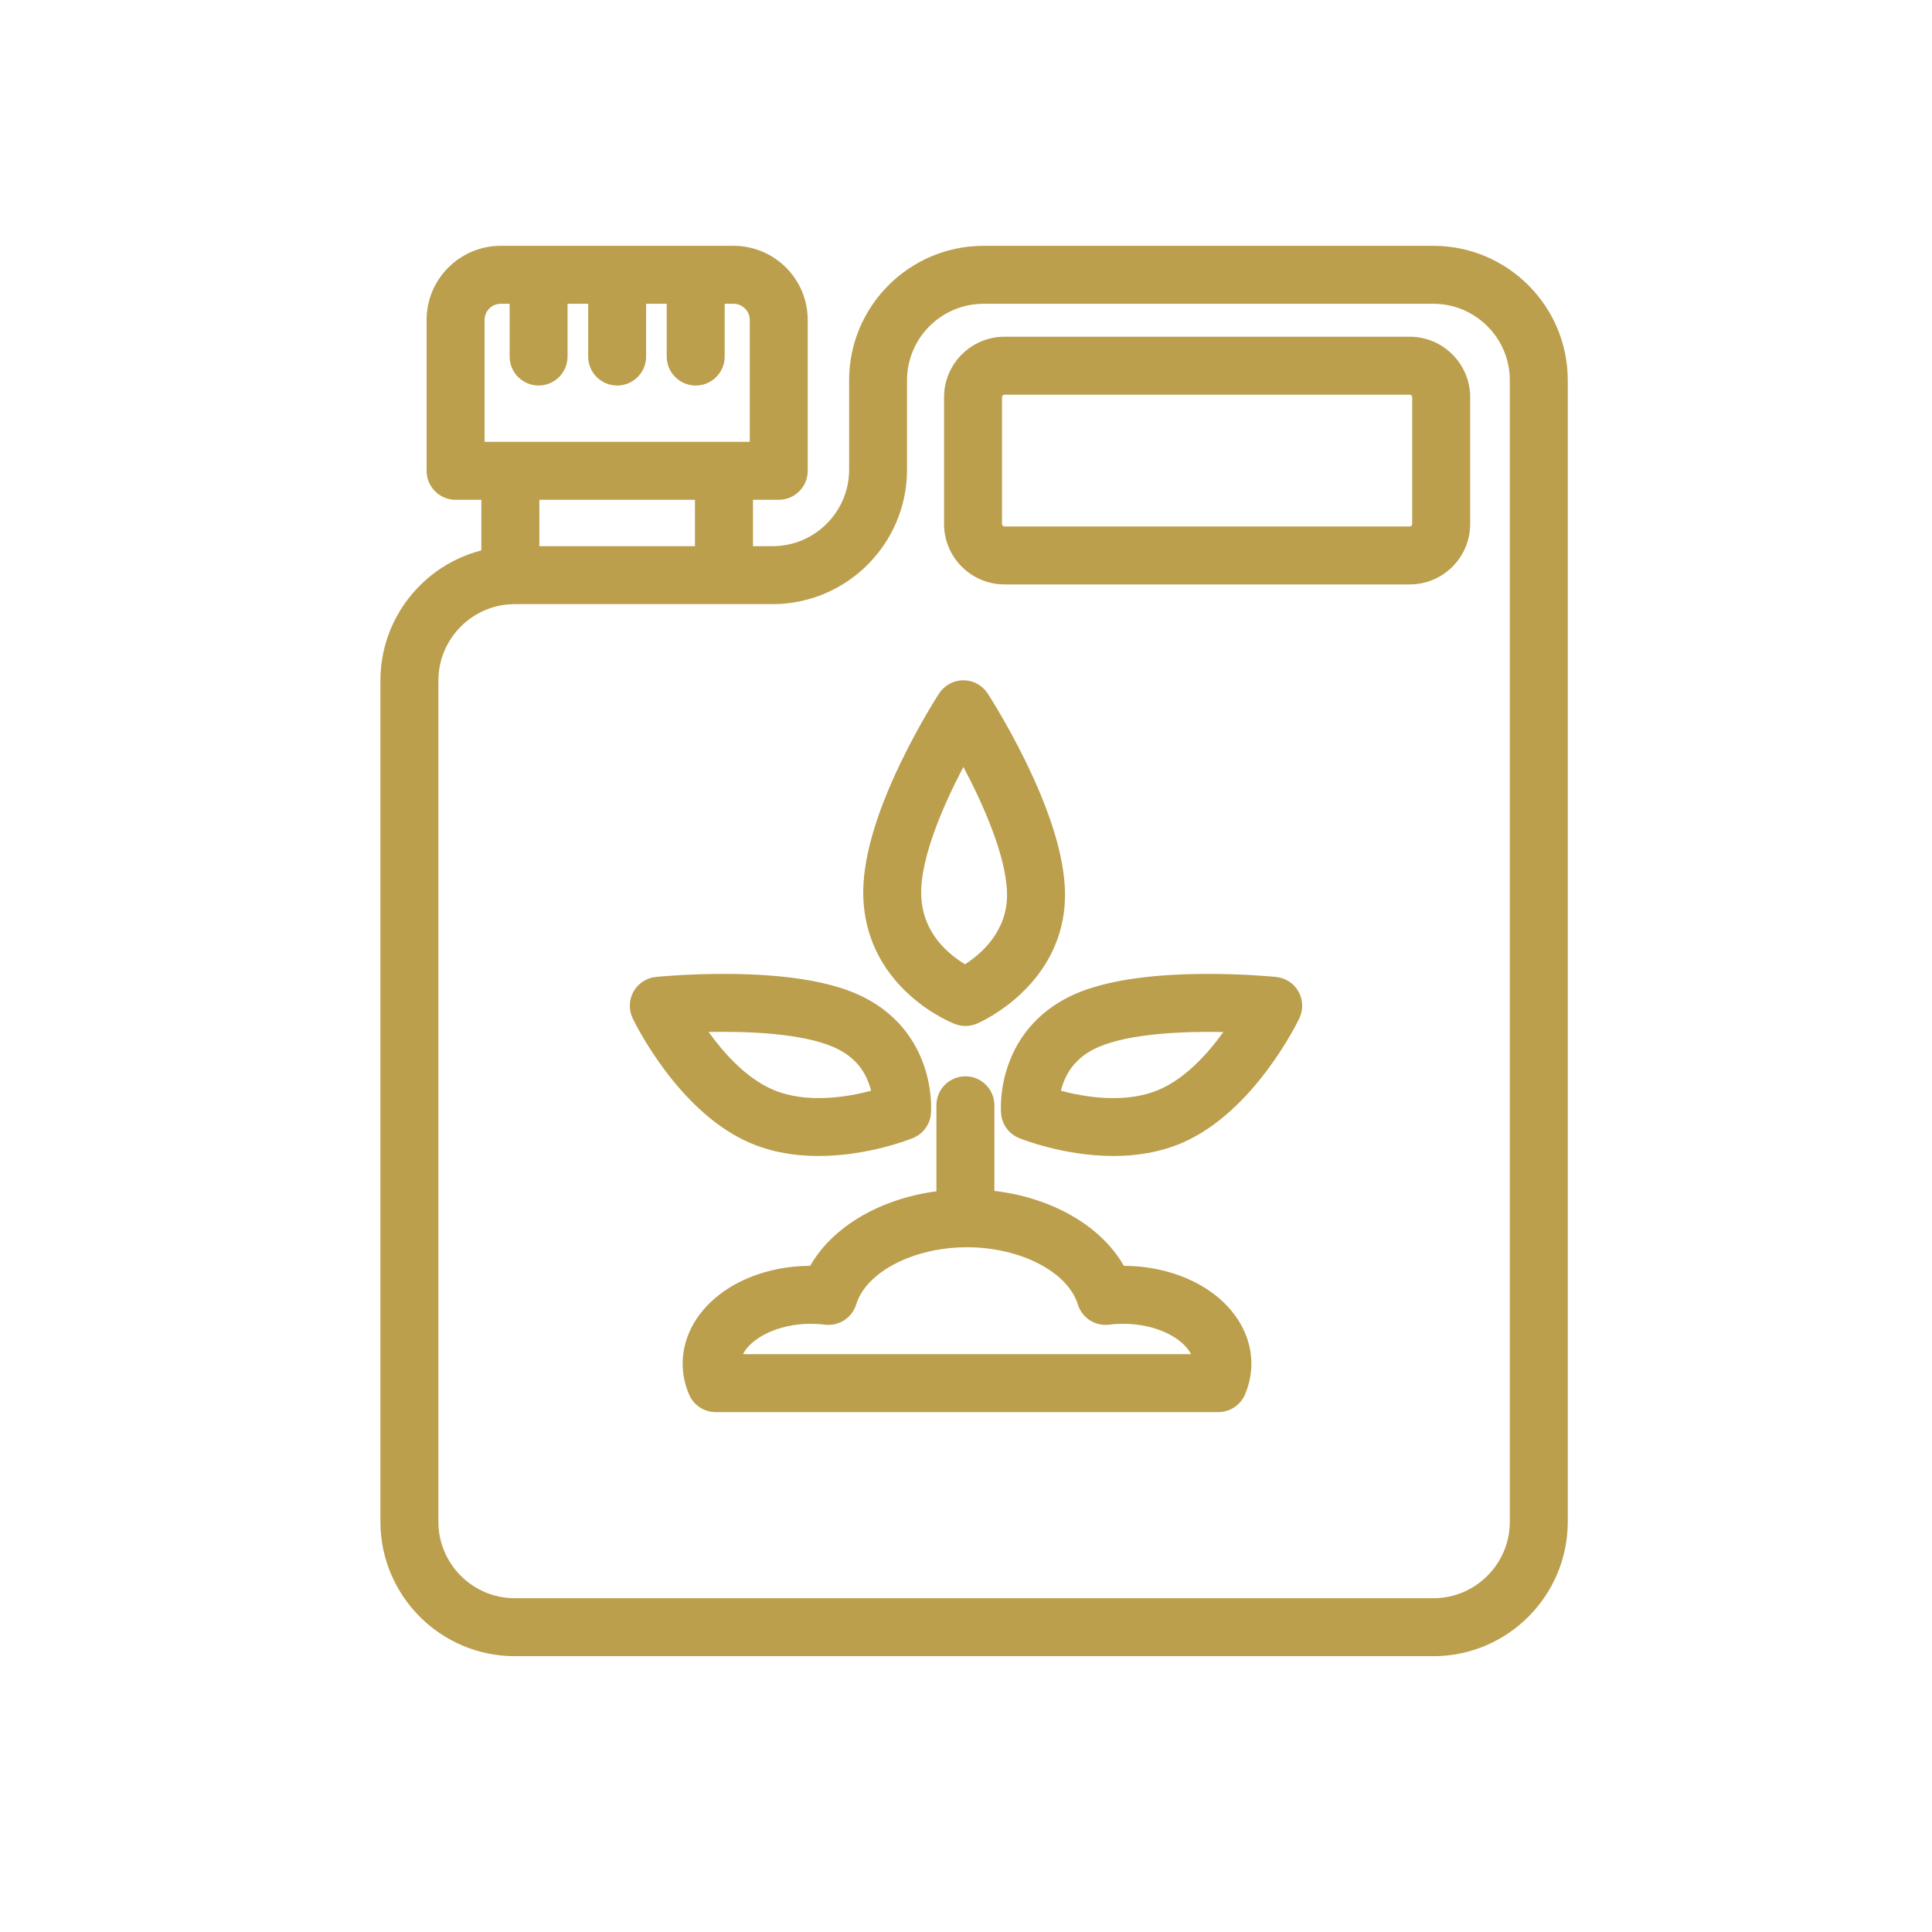
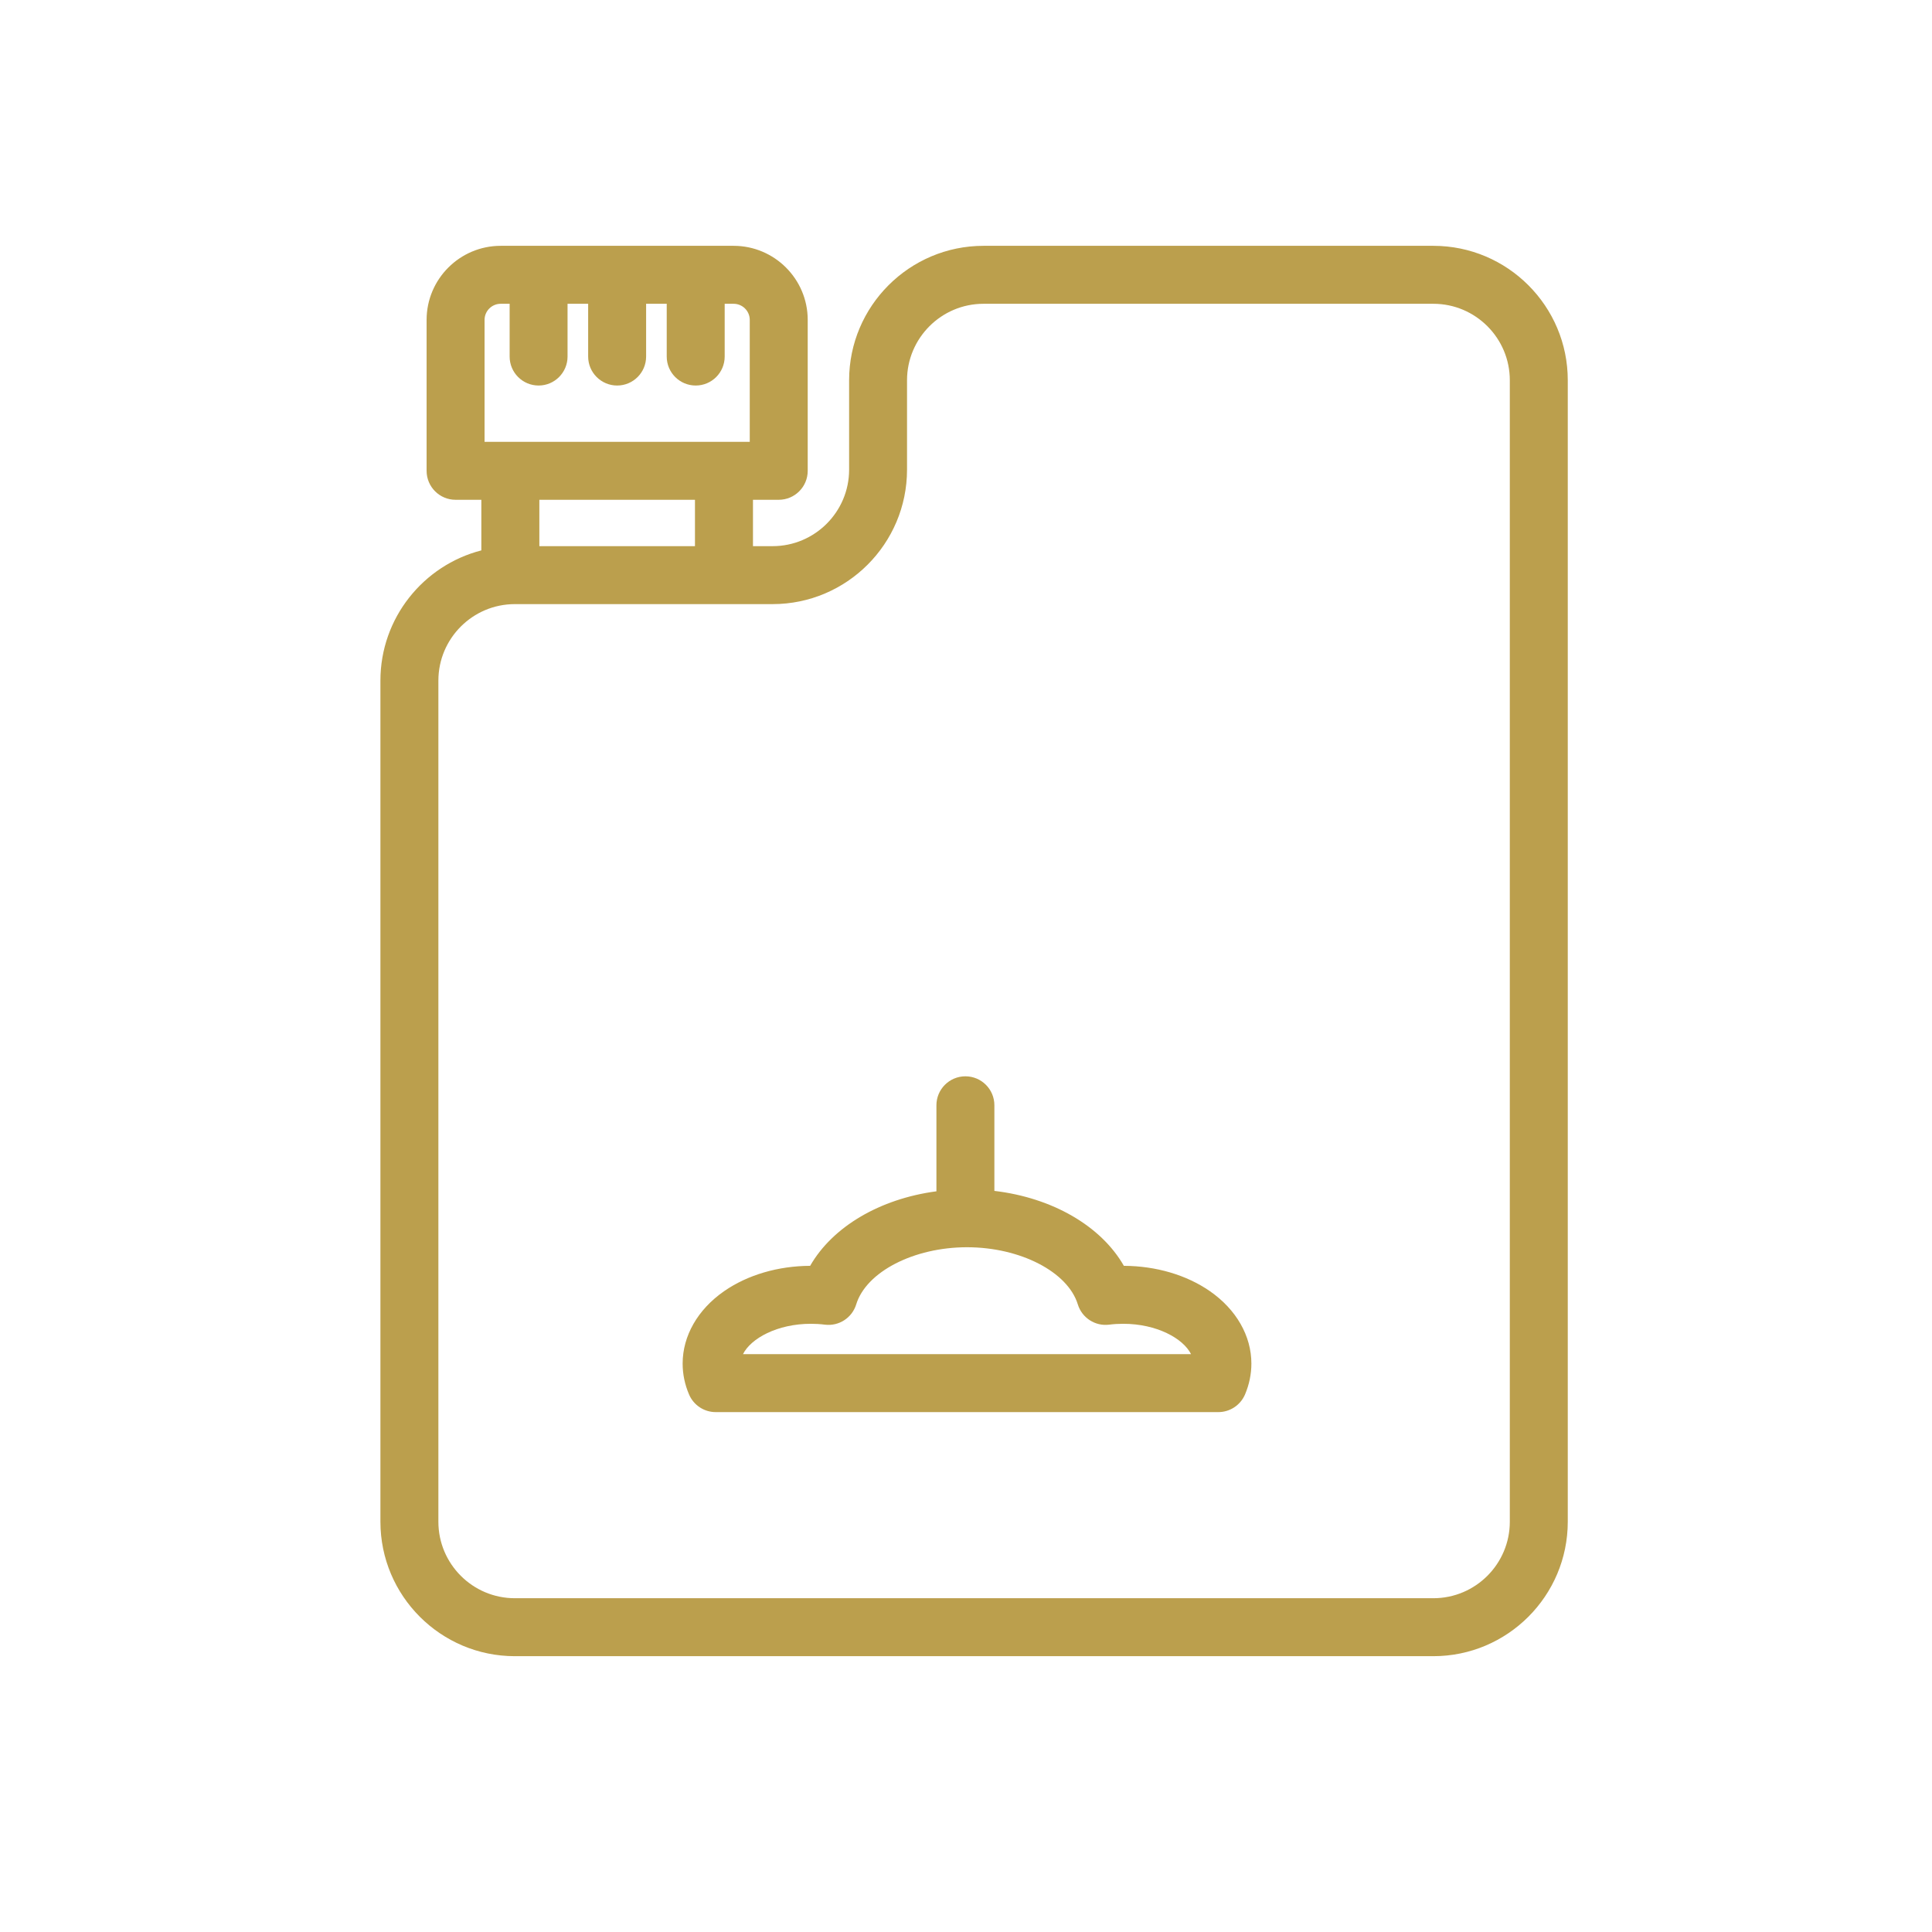
<svg xmlns="http://www.w3.org/2000/svg" width="42" height="42" viewBox="0 0 42 42" fill="none">
  <path d="M31.16 5.344H21.381C19.77 5.344 18.459 6.655 18.459 8.266V10.21C18.459 11.127 17.713 11.873 16.796 11.873H16.369V10.865H16.929C17.277 10.865 17.559 10.583 17.559 10.235V6.954C17.559 6.066 16.836 5.344 15.948 5.344H10.885C9.997 5.344 9.274 6.066 9.274 6.954V10.235C9.274 10.583 9.556 10.865 9.904 10.865H10.464V11.965C9.204 12.289 8.27 13.435 8.27 14.796V33.081C8.27 34.693 9.581 36.004 11.192 36.004H31.16C32.771 36.004 34.082 34.693 34.082 33.081V8.267C34.083 6.655 32.772 5.344 31.16 5.344ZM10.534 6.954C10.534 6.761 10.692 6.604 10.885 6.604H11.079V7.751C11.079 8.099 11.361 8.381 11.709 8.381C12.056 8.381 12.338 8.099 12.338 7.751V6.604H12.786V7.751C12.786 8.099 13.069 8.381 13.416 8.381C13.764 8.381 14.046 8.099 14.046 7.751V6.604H14.494V7.751C14.494 8.099 14.776 8.381 15.124 8.381C15.472 8.381 15.754 8.099 15.754 7.751V6.604H15.948C16.141 6.604 16.299 6.761 16.299 6.954V9.605H10.534V6.954ZM15.108 10.865V11.873H11.725V10.865H15.108ZM32.822 33.081C32.822 33.998 32.077 34.744 31.16 34.744H11.192C10.275 34.744 9.53 33.998 9.53 33.081V14.796C9.53 13.879 10.276 13.133 11.192 13.133H16.796C18.407 13.133 19.718 11.822 19.718 10.21V8.267C19.718 7.35 20.464 6.604 21.381 6.604H31.16C32.077 6.604 32.822 7.35 32.822 8.267V33.081H32.822Z" fill="#BB9F4D" />
-   <path d="M30.646 7.32H21.838C21.113 7.32 20.523 7.91 20.523 8.634V11.391C20.523 12.116 21.113 12.705 21.838 12.705H30.646C31.37 12.705 31.96 12.116 31.96 11.391V8.634C31.96 7.91 31.37 7.32 30.646 7.32ZM30.7 11.391C30.7 11.421 30.675 11.445 30.646 11.445H21.838C21.808 11.445 21.783 11.421 21.783 11.391V8.634C21.783 8.605 21.808 8.58 21.838 8.58H30.646C30.675 8.58 30.7 8.605 30.7 8.634V11.391Z" fill="#BB9F4D" />
-   <path d="M16.296 24.842C16.788 25.056 17.308 25.13 17.795 25.13C18.879 25.13 19.794 24.762 19.849 24.739C20.067 24.65 20.217 24.446 20.238 24.21C20.242 24.162 20.273 23.719 20.096 23.191C19.854 22.467 19.343 21.919 18.618 21.604C17.975 21.326 17.04 21.18 15.838 21.172C14.973 21.166 14.287 21.235 14.258 21.238C14.054 21.258 13.873 21.377 13.772 21.556C13.672 21.734 13.665 21.951 13.753 22.136C13.792 22.218 14.736 24.166 16.296 24.842ZM18.117 22.761C18.502 22.928 18.755 23.187 18.888 23.553C18.908 23.607 18.924 23.661 18.937 23.712C18.416 23.85 17.524 24.001 16.797 23.686C16.224 23.438 15.741 22.902 15.404 22.434C16.295 22.416 17.445 22.469 18.117 22.761Z" fill="#BB9F4D" />
-   <path d="M19.788 21.644C20.253 22.059 20.711 22.242 20.761 22.262C20.834 22.29 20.911 22.304 20.988 22.304C21.072 22.304 21.156 22.287 21.235 22.254C21.286 22.232 21.746 22.029 22.204 21.594C22.846 20.985 23.173 20.218 23.152 19.377C23.132 18.618 22.84 17.658 22.282 16.524C21.881 15.708 21.488 15.101 21.471 15.076C21.355 14.897 21.157 14.789 20.944 14.789H20.943C20.73 14.789 20.532 14.897 20.415 15.075C20.398 15.101 19.992 15.728 19.587 16.565C19.023 17.732 18.747 18.714 18.767 19.483C18.788 20.319 19.141 21.067 19.788 21.644ZM20.944 16.673C21.381 17.499 21.872 18.613 21.892 19.409C21.913 20.243 21.324 20.742 20.978 20.963C20.876 20.901 20.752 20.816 20.627 20.704C20.241 20.36 20.039 19.938 20.026 19.451C20.006 18.658 20.499 17.517 20.944 16.673Z" fill="#BB9F4D" />
-   <path d="M27.742 21.238C27.713 21.235 27.027 21.166 26.162 21.172C24.96 21.18 24.025 21.326 23.382 21.604C22.657 21.919 22.146 22.467 21.904 23.191C21.727 23.719 21.758 24.162 21.763 24.21C21.783 24.446 21.933 24.65 22.151 24.739C22.206 24.762 23.121 25.13 24.205 25.13C24.692 25.13 25.212 25.055 25.704 24.842C27.264 24.166 28.208 22.218 28.247 22.136C28.336 21.951 28.328 21.734 28.228 21.556C28.128 21.377 27.946 21.258 27.742 21.238ZM25.203 23.686C24.475 24.002 23.584 23.85 23.063 23.712C23.076 23.661 23.092 23.607 23.112 23.553C23.245 23.186 23.498 22.927 23.883 22.76C24.553 22.47 25.704 22.417 26.595 22.435C26.259 22.902 25.776 23.438 25.203 23.686Z" fill="#BB9F4D" />
  <path d="M26.301 28.068C25.793 27.716 25.13 27.521 24.432 27.518C23.936 26.651 22.877 26.038 21.617 25.889V24.028C21.617 23.68 21.335 23.398 20.987 23.398C20.639 23.398 20.357 23.68 20.357 24.028V25.898C19.128 26.061 18.099 26.668 17.612 27.518C16.914 27.521 16.251 27.716 15.743 28.068C15.169 28.466 14.84 29.04 14.84 29.643C14.84 29.873 14.887 30.099 14.98 30.316C15.079 30.548 15.307 30.698 15.559 30.698H26.485C26.737 30.698 26.965 30.548 27.065 30.316C27.157 30.099 27.204 29.873 27.204 29.643C27.204 29.04 26.875 28.466 26.301 28.068ZM16.152 29.438C16.323 29.096 16.898 28.778 17.628 28.778C17.728 28.778 17.831 28.784 17.933 28.797C18.236 28.835 18.523 28.649 18.613 28.357C18.83 27.648 19.866 27.114 21.022 27.114C22.178 27.114 23.214 27.648 23.431 28.357C23.521 28.649 23.808 28.835 24.111 28.797C24.213 28.784 24.316 28.778 24.416 28.778C25.146 28.778 25.721 29.096 25.892 29.438H16.152Z" fill="#BB9F4D" />
</svg>